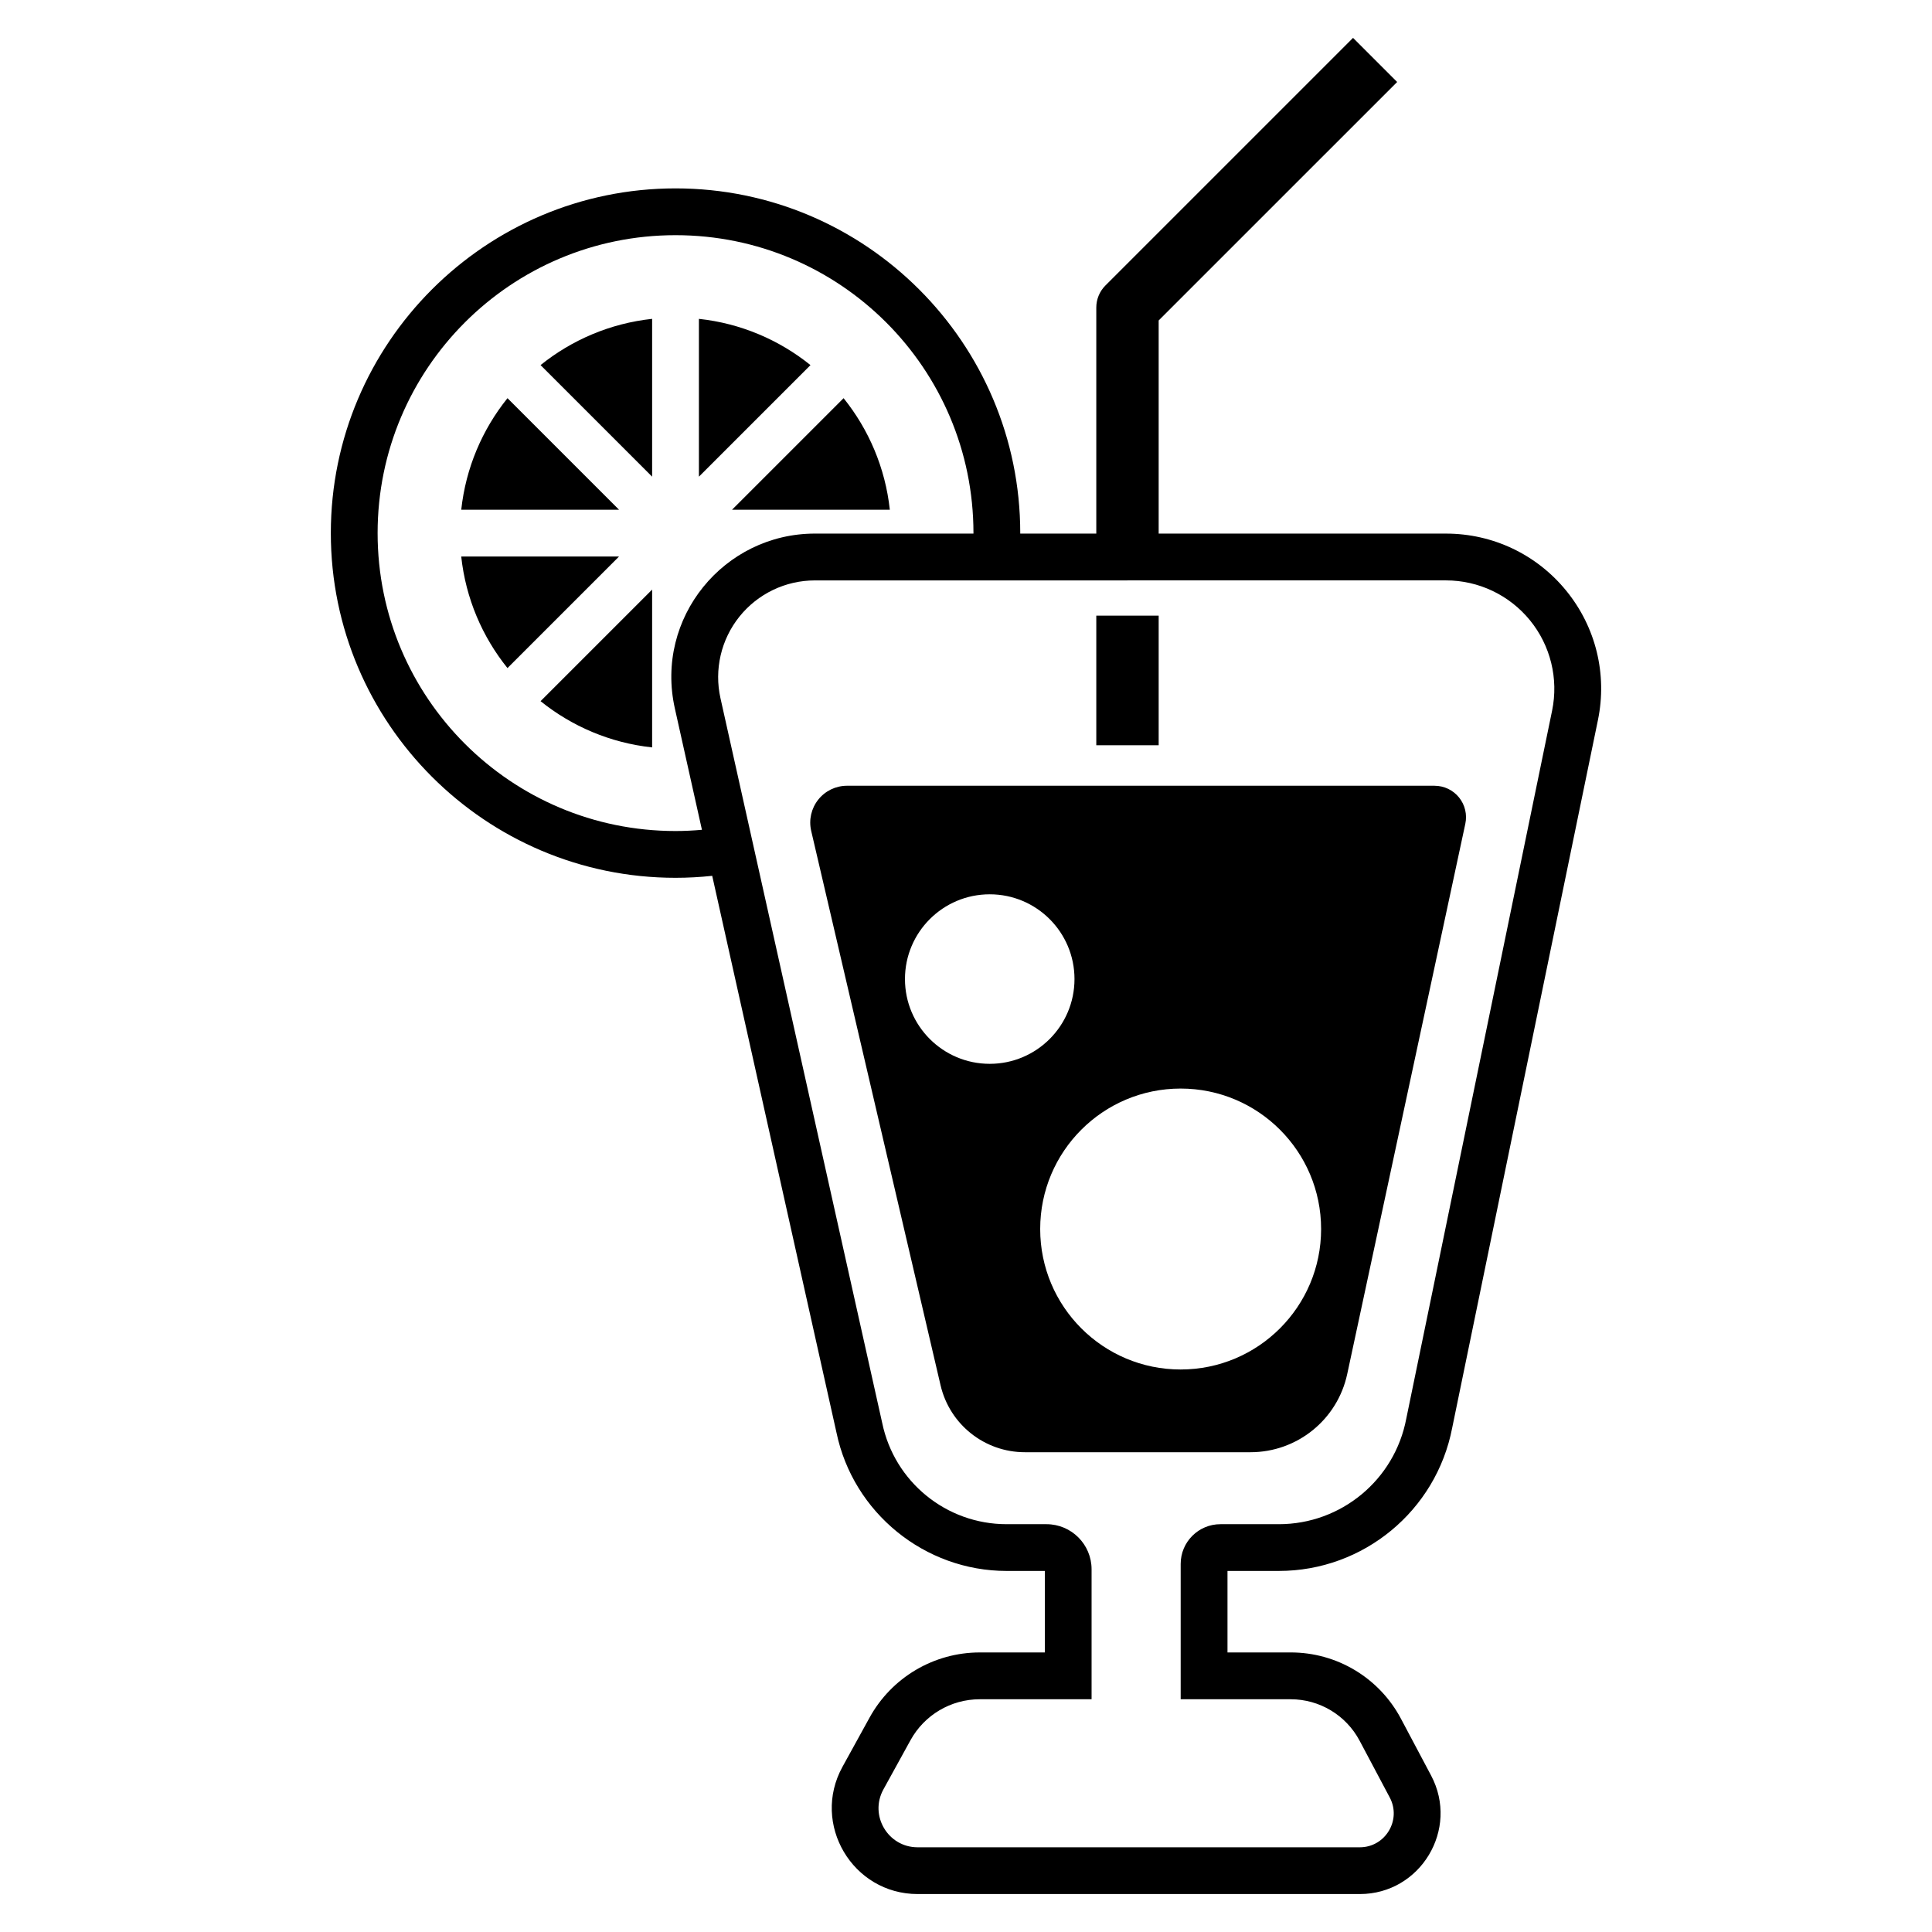
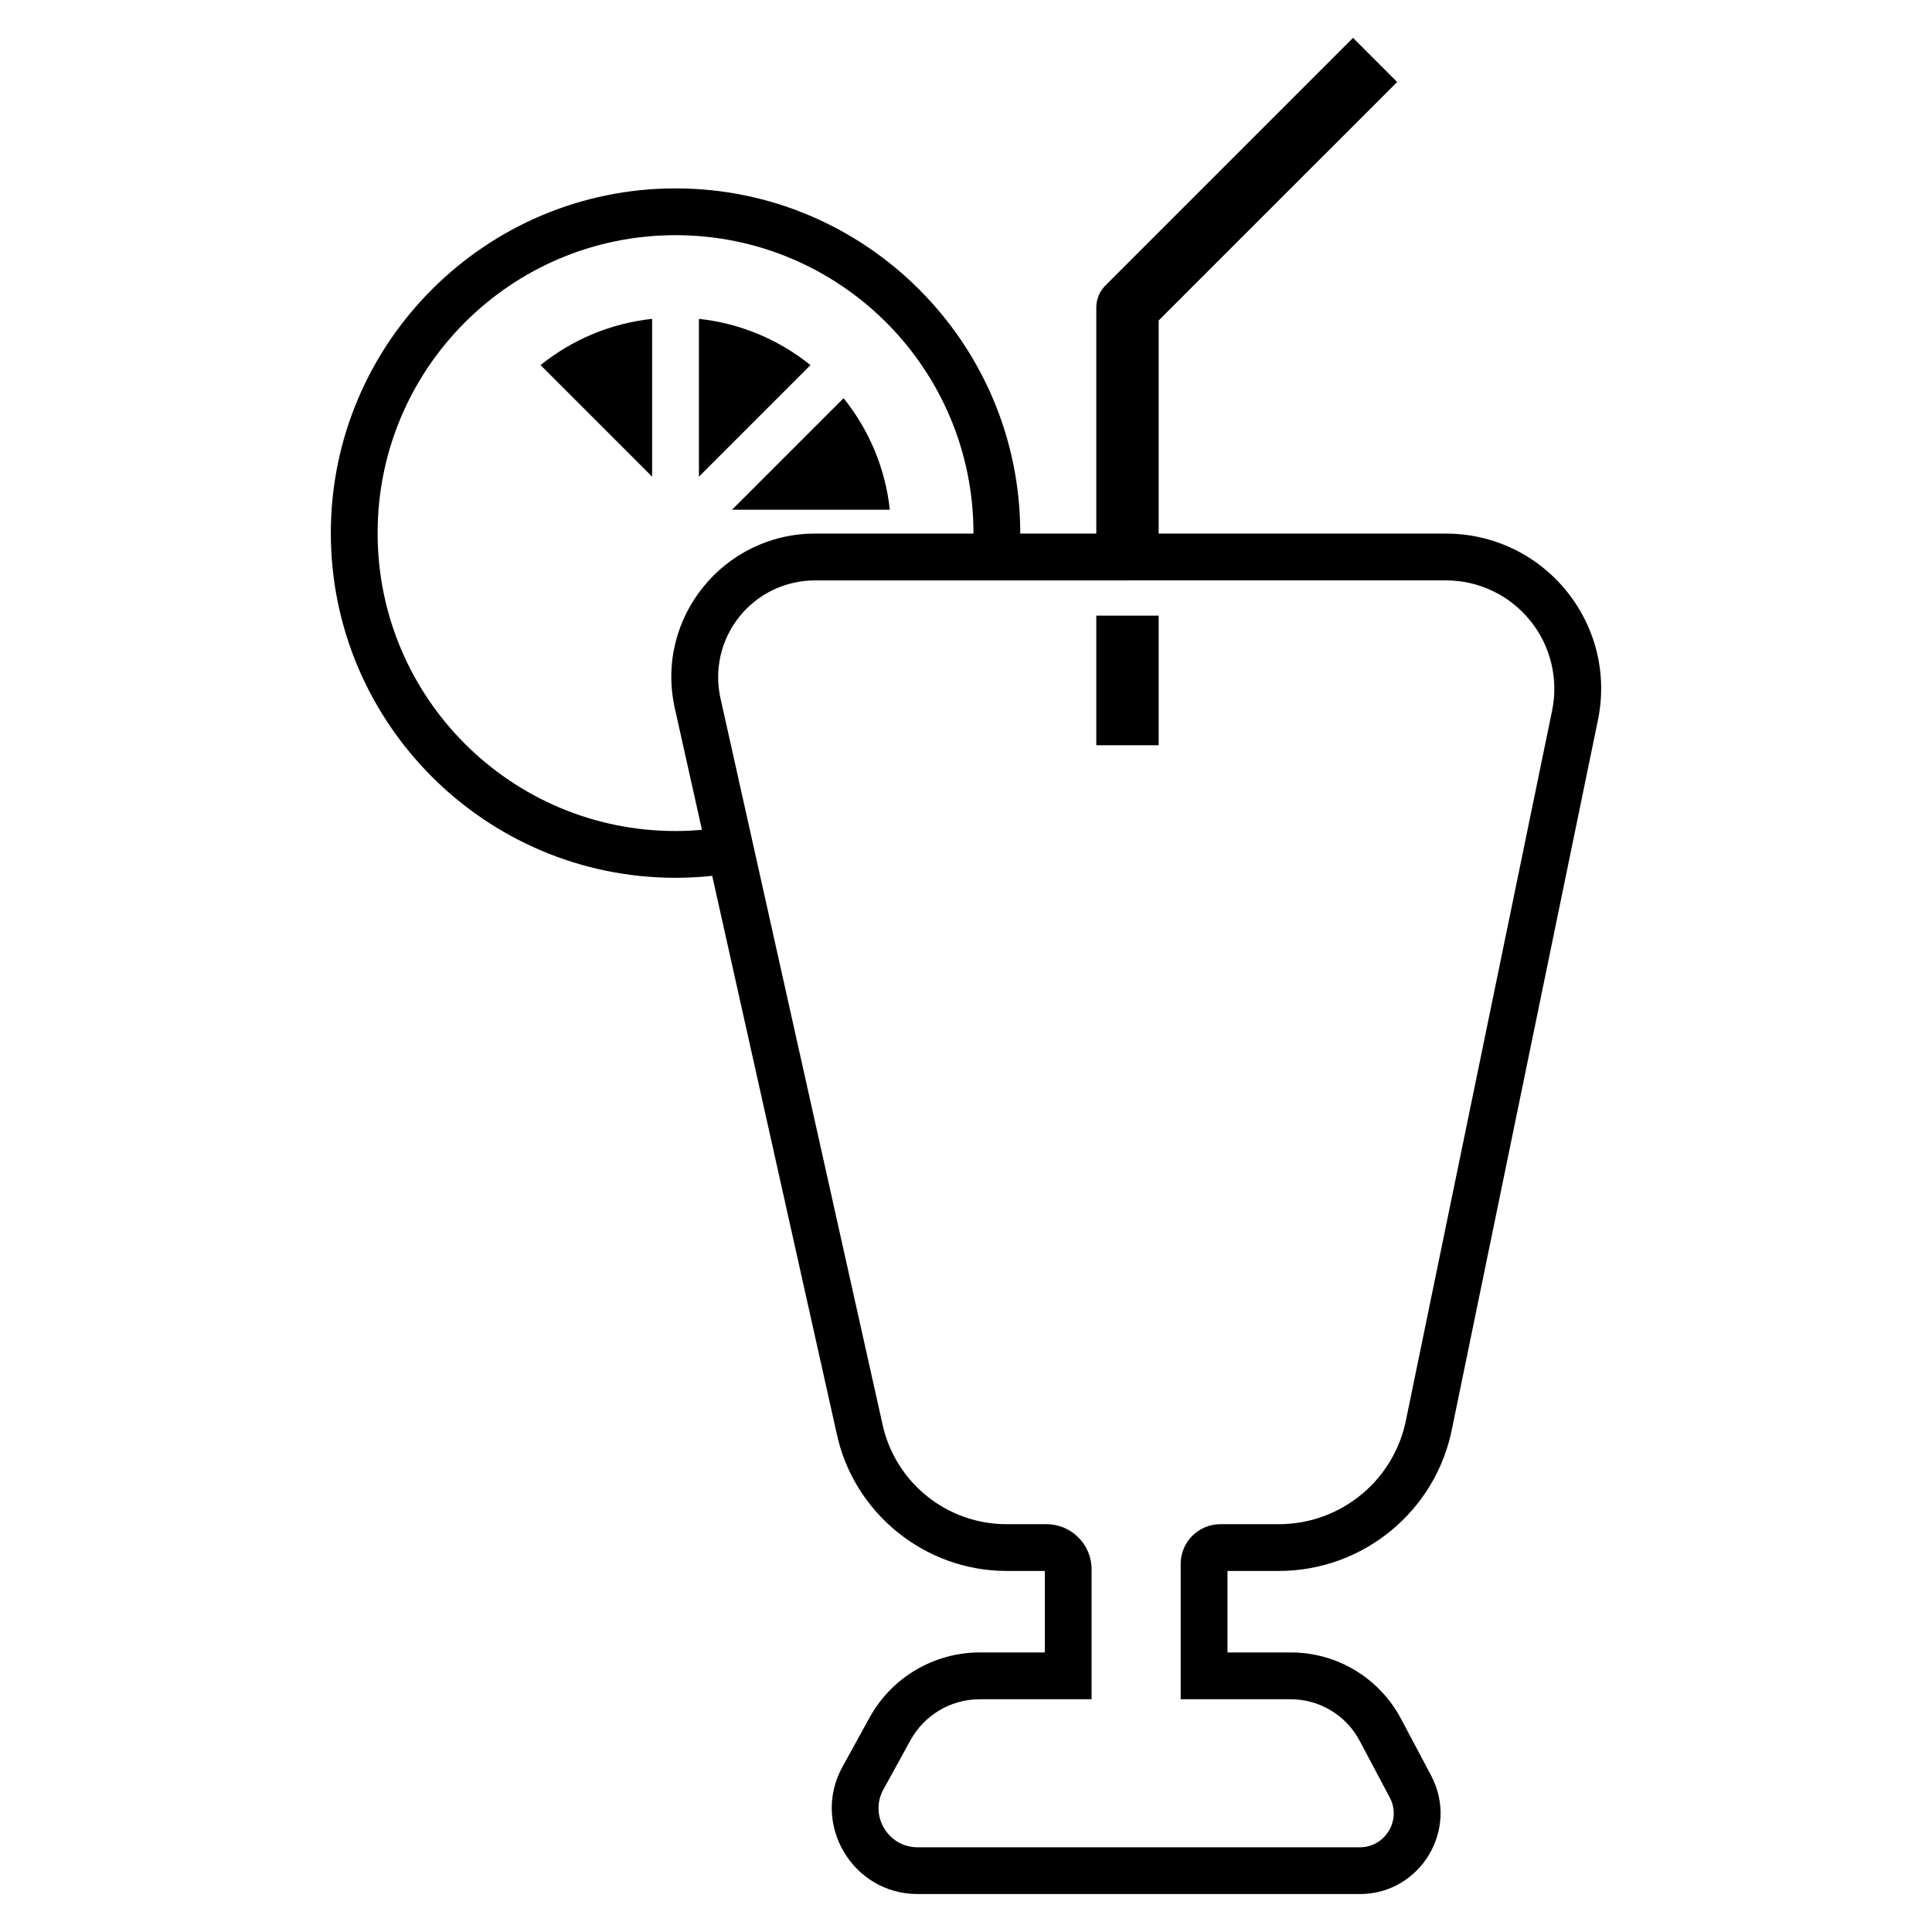
<svg xmlns="http://www.w3.org/2000/svg" fill="#000000" width="800px" height="800px" version="1.1" viewBox="144 144 512 512">
  <g>
    <path d="m567.47 334.82c2.504-12.156-0.555-24.648-8.398-34.27-7.84-9.621-19.457-15.141-31.871-15.141h-76.141v-56.484l63.199-63.195-11.691-11.691-65.617 65.617c-1.551 1.551-2.422 3.652-2.422 5.844v59.906h-20.156c0-0.043 0.004-0.086 0.004-0.129 0-50.371-40.98-91.352-91.352-91.352-50.371 0-91.352 40.98-91.352 91.352s40.98 91.352 91.352 91.352c3.281 0 6.523-0.184 9.719-0.523l32.934 147.56c4.43 21.246 23.375 36.652 45.086 36.652h10.129v21.598h-17.242c-12.148 0-23.336 6.613-29.199 17.254l-7.191 13.062c-8.324 15.117 2.652 33.711 19.926 33.711h117.18c16.074 0 26.434-17.18 18.891-31.41l-7.992-15.059c-5.754-10.832-16.945-17.562-29.207-17.562h-16.762v-21.598h13.621c22.398 0 41.699-15.945 45.93-37.93zm-244.63-3.09 7.18 32.176c-2.305 0.203-4.637 0.324-6.996 0.324-43.605 0-78.953-35.348-78.953-78.953s35.348-78.953 78.953-78.953c43.605 0 78.953 35.348 78.953 78.953 0 0.043-0.004 0.086-0.004 0.129h-42.012c-24.105 0.004-42.477 22.328-37.121 46.324zm204.36-33.922c8.633 0 16.805 3.883 22.258 10.574 5.453 6.691 7.606 15.48 5.867 23.934l-38.652 187.66c-3.082 16.215-17.262 27.949-33.766 27.949h-15.484c-5.816 0-10.531 4.715-10.531 10.531v35.863h29.16c7.648 0 14.668 4.223 18.254 10.977l7.992 15.055c3.18 5.992-1.184 13.199-7.934 13.199h-117.19c-7.856 0-12.855-8.441-9.062-15.332l7.188-13.059c3.684-6.684 10.707-10.84 18.336-10.84h29.645v-34.438c0-6.606-5.352-11.957-11.957-11.957h-10.57c-15.969 0-29.738-11.219-32.965-26.859l-42.855-192.03c-1.695-7.594 0.152-15.547 5.016-21.617 4.867-6.07 12.227-9.605 20.004-9.605z" />
-     <path d="m266.23 291.48c1.199 11.129 5.598 21.293 12.254 29.566l29.566-29.566z" />
    <path d="m329.22 228.5v41.824l29.566-29.566c-8.273-6.66-18.438-11.059-29.566-12.258z" />
-     <path d="m278.49 249.52c-6.656 8.277-11.051 18.438-12.254 29.566h41.82z" />
    <path d="m367.56 249.52-29.566 29.566h41.82c-1.203-11.125-5.602-21.289-12.254-29.566z" />
    <path d="m316.82 270.32v-41.824c-11.129 1.203-21.293 5.602-29.566 12.258z" />
-     <path d="m316.82 342.07v-41.82l-29.566 29.566c8.273 6.652 18.438 11.055 29.566 12.254z" />
-     <path d="m524.18 352.23h-155.7c-2.981 0-5.793 1.359-7.644 3.691-1.852 2.336-2.535 5.383-1.859 8.285l34.285 146.92c2.422 10.383 11.68 17.727 22.34 17.727h59.793c12.359 0 23.039-8.629 25.633-20.715l31.297-145.82c0.527-2.461-0.082-5.027-1.668-6.988-1.582-1.957-3.961-3.094-6.481-3.094zm-117.89 73.695c-12.406 0-22.465-10.059-22.465-22.465s10.059-22.461 22.465-22.461c12.402 0 22.461 10.055 22.461 22.461s-10.059 22.465-22.461 22.465zm50.594 81.004c-20.559 0-37.223-16.664-37.223-37.223 0-20.559 16.664-37.227 37.223-37.227 20.559 0 37.223 16.668 37.223 37.227 0.004 20.559-16.664 37.223-37.223 37.223z" />
    <path d="m434.53 307.15h16.531v34.348h-16.531z" />
  </g>
</svg>